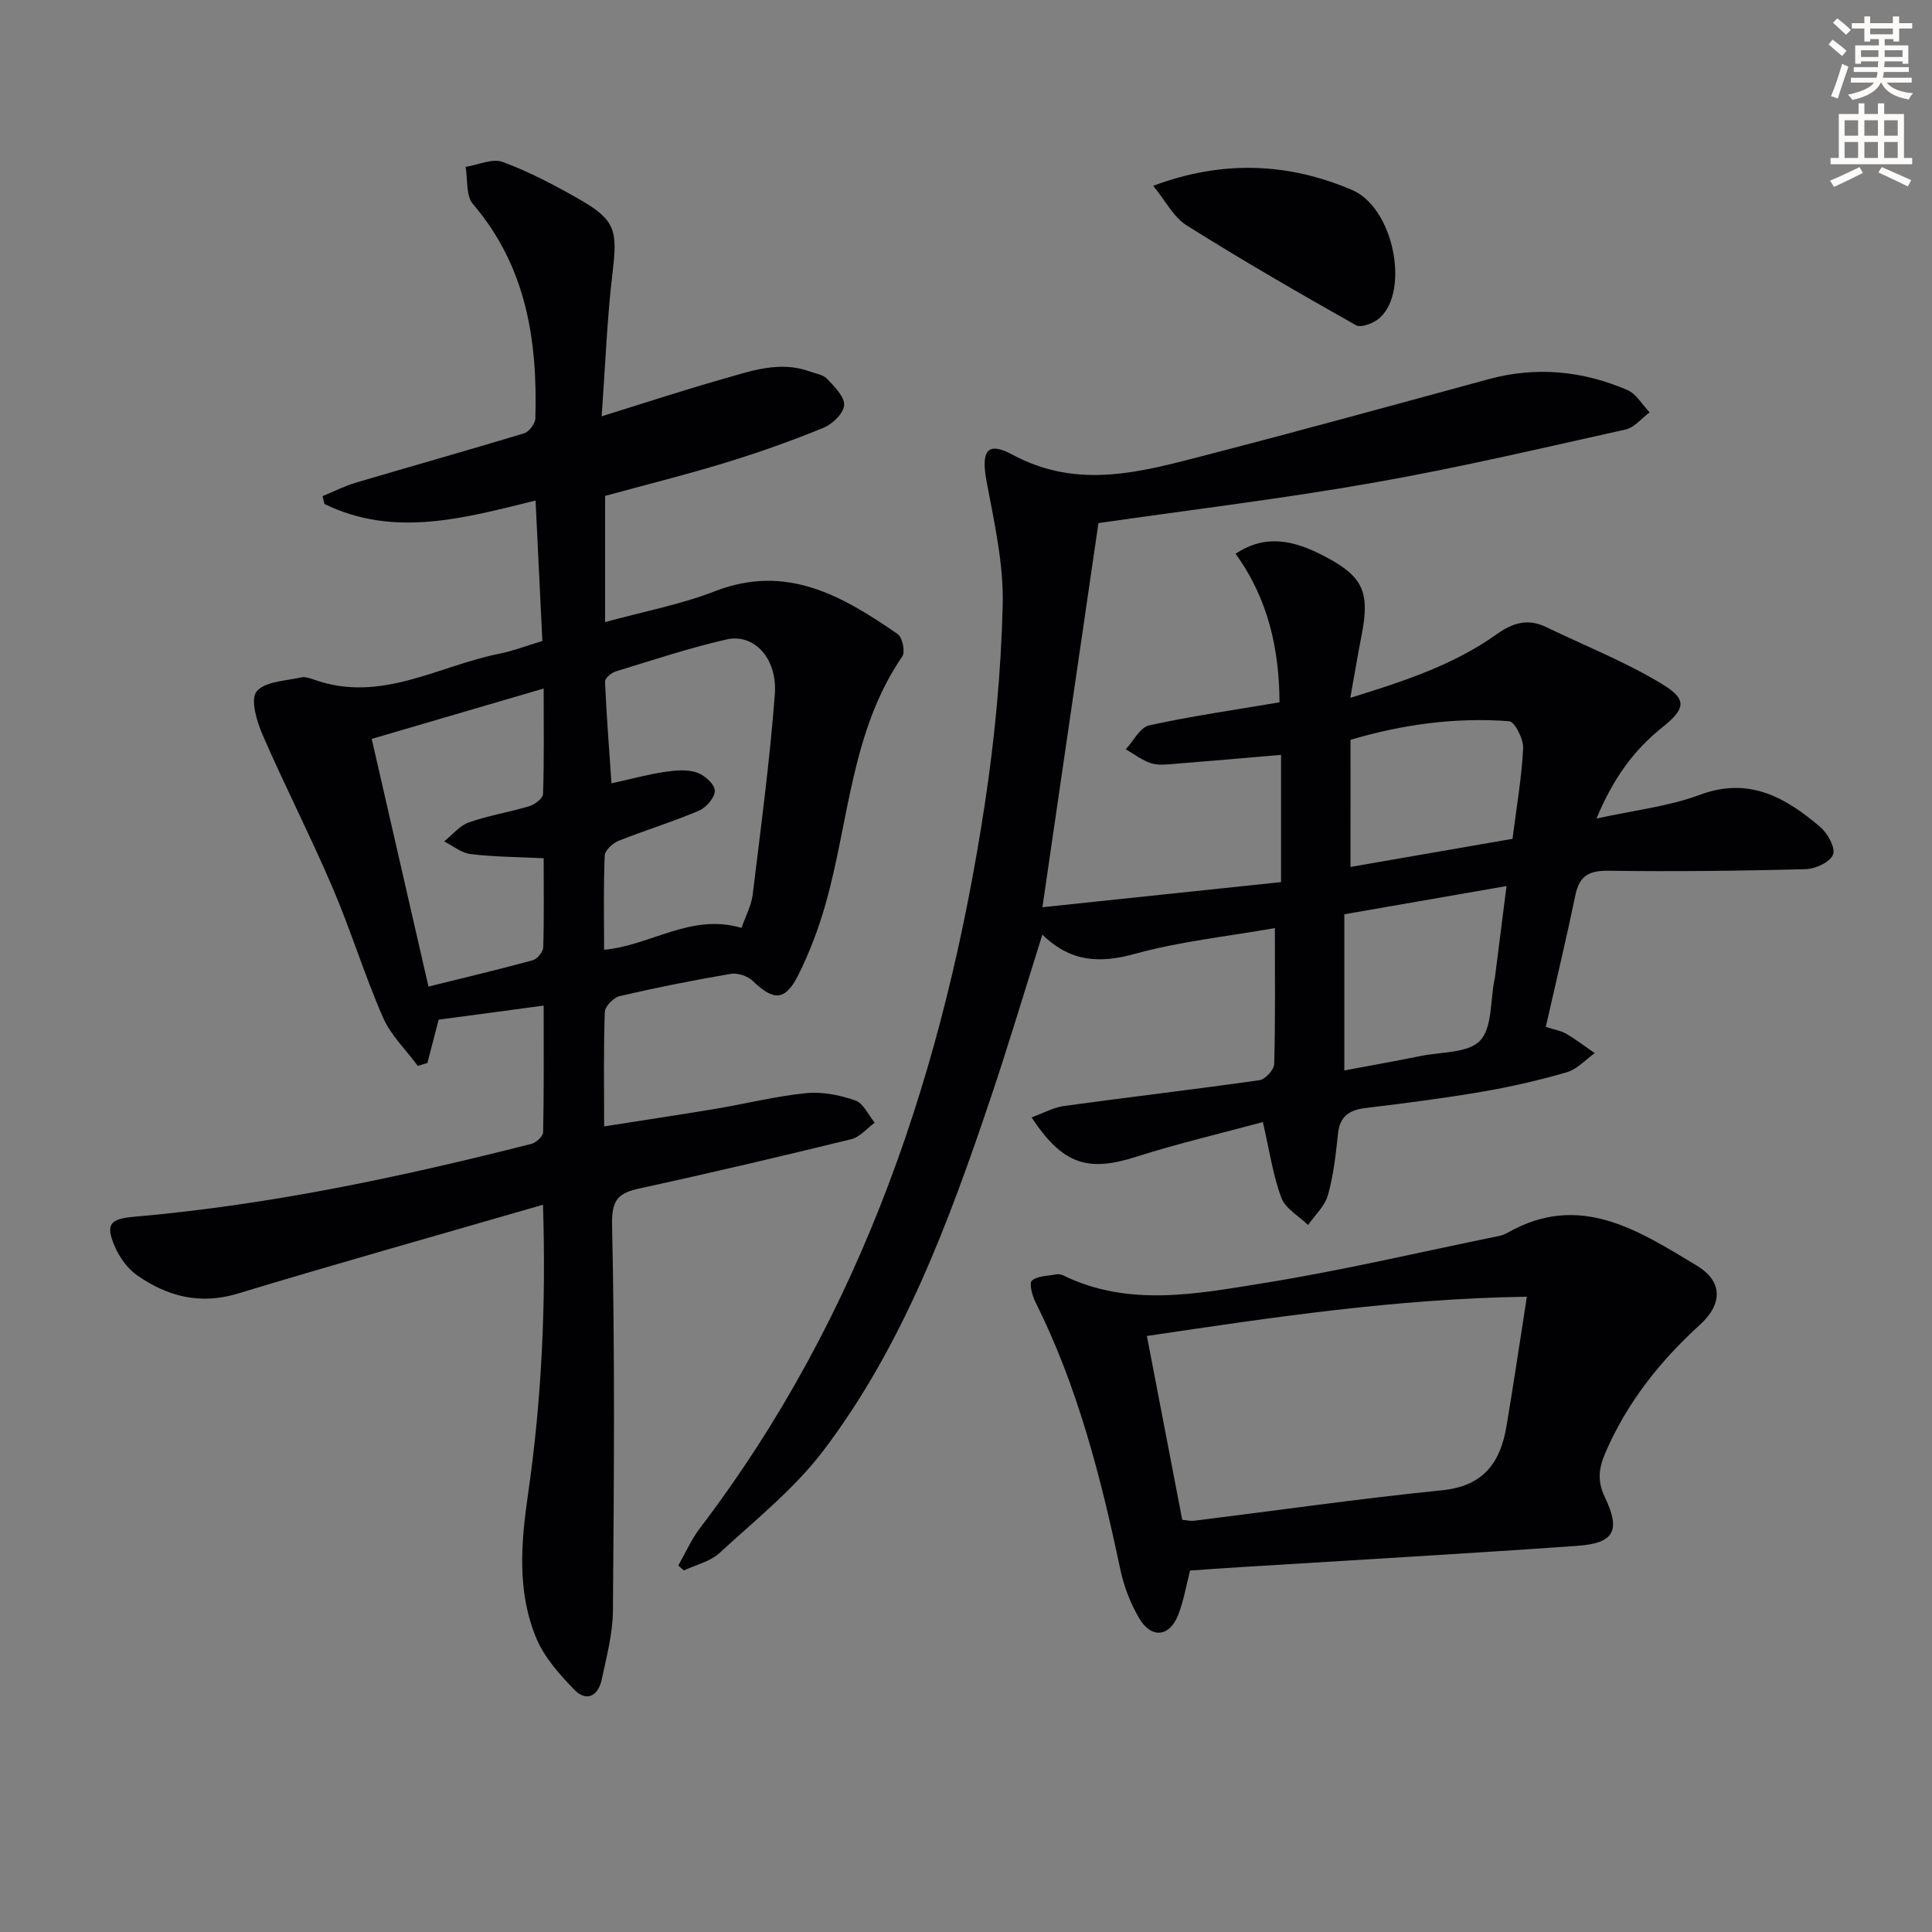
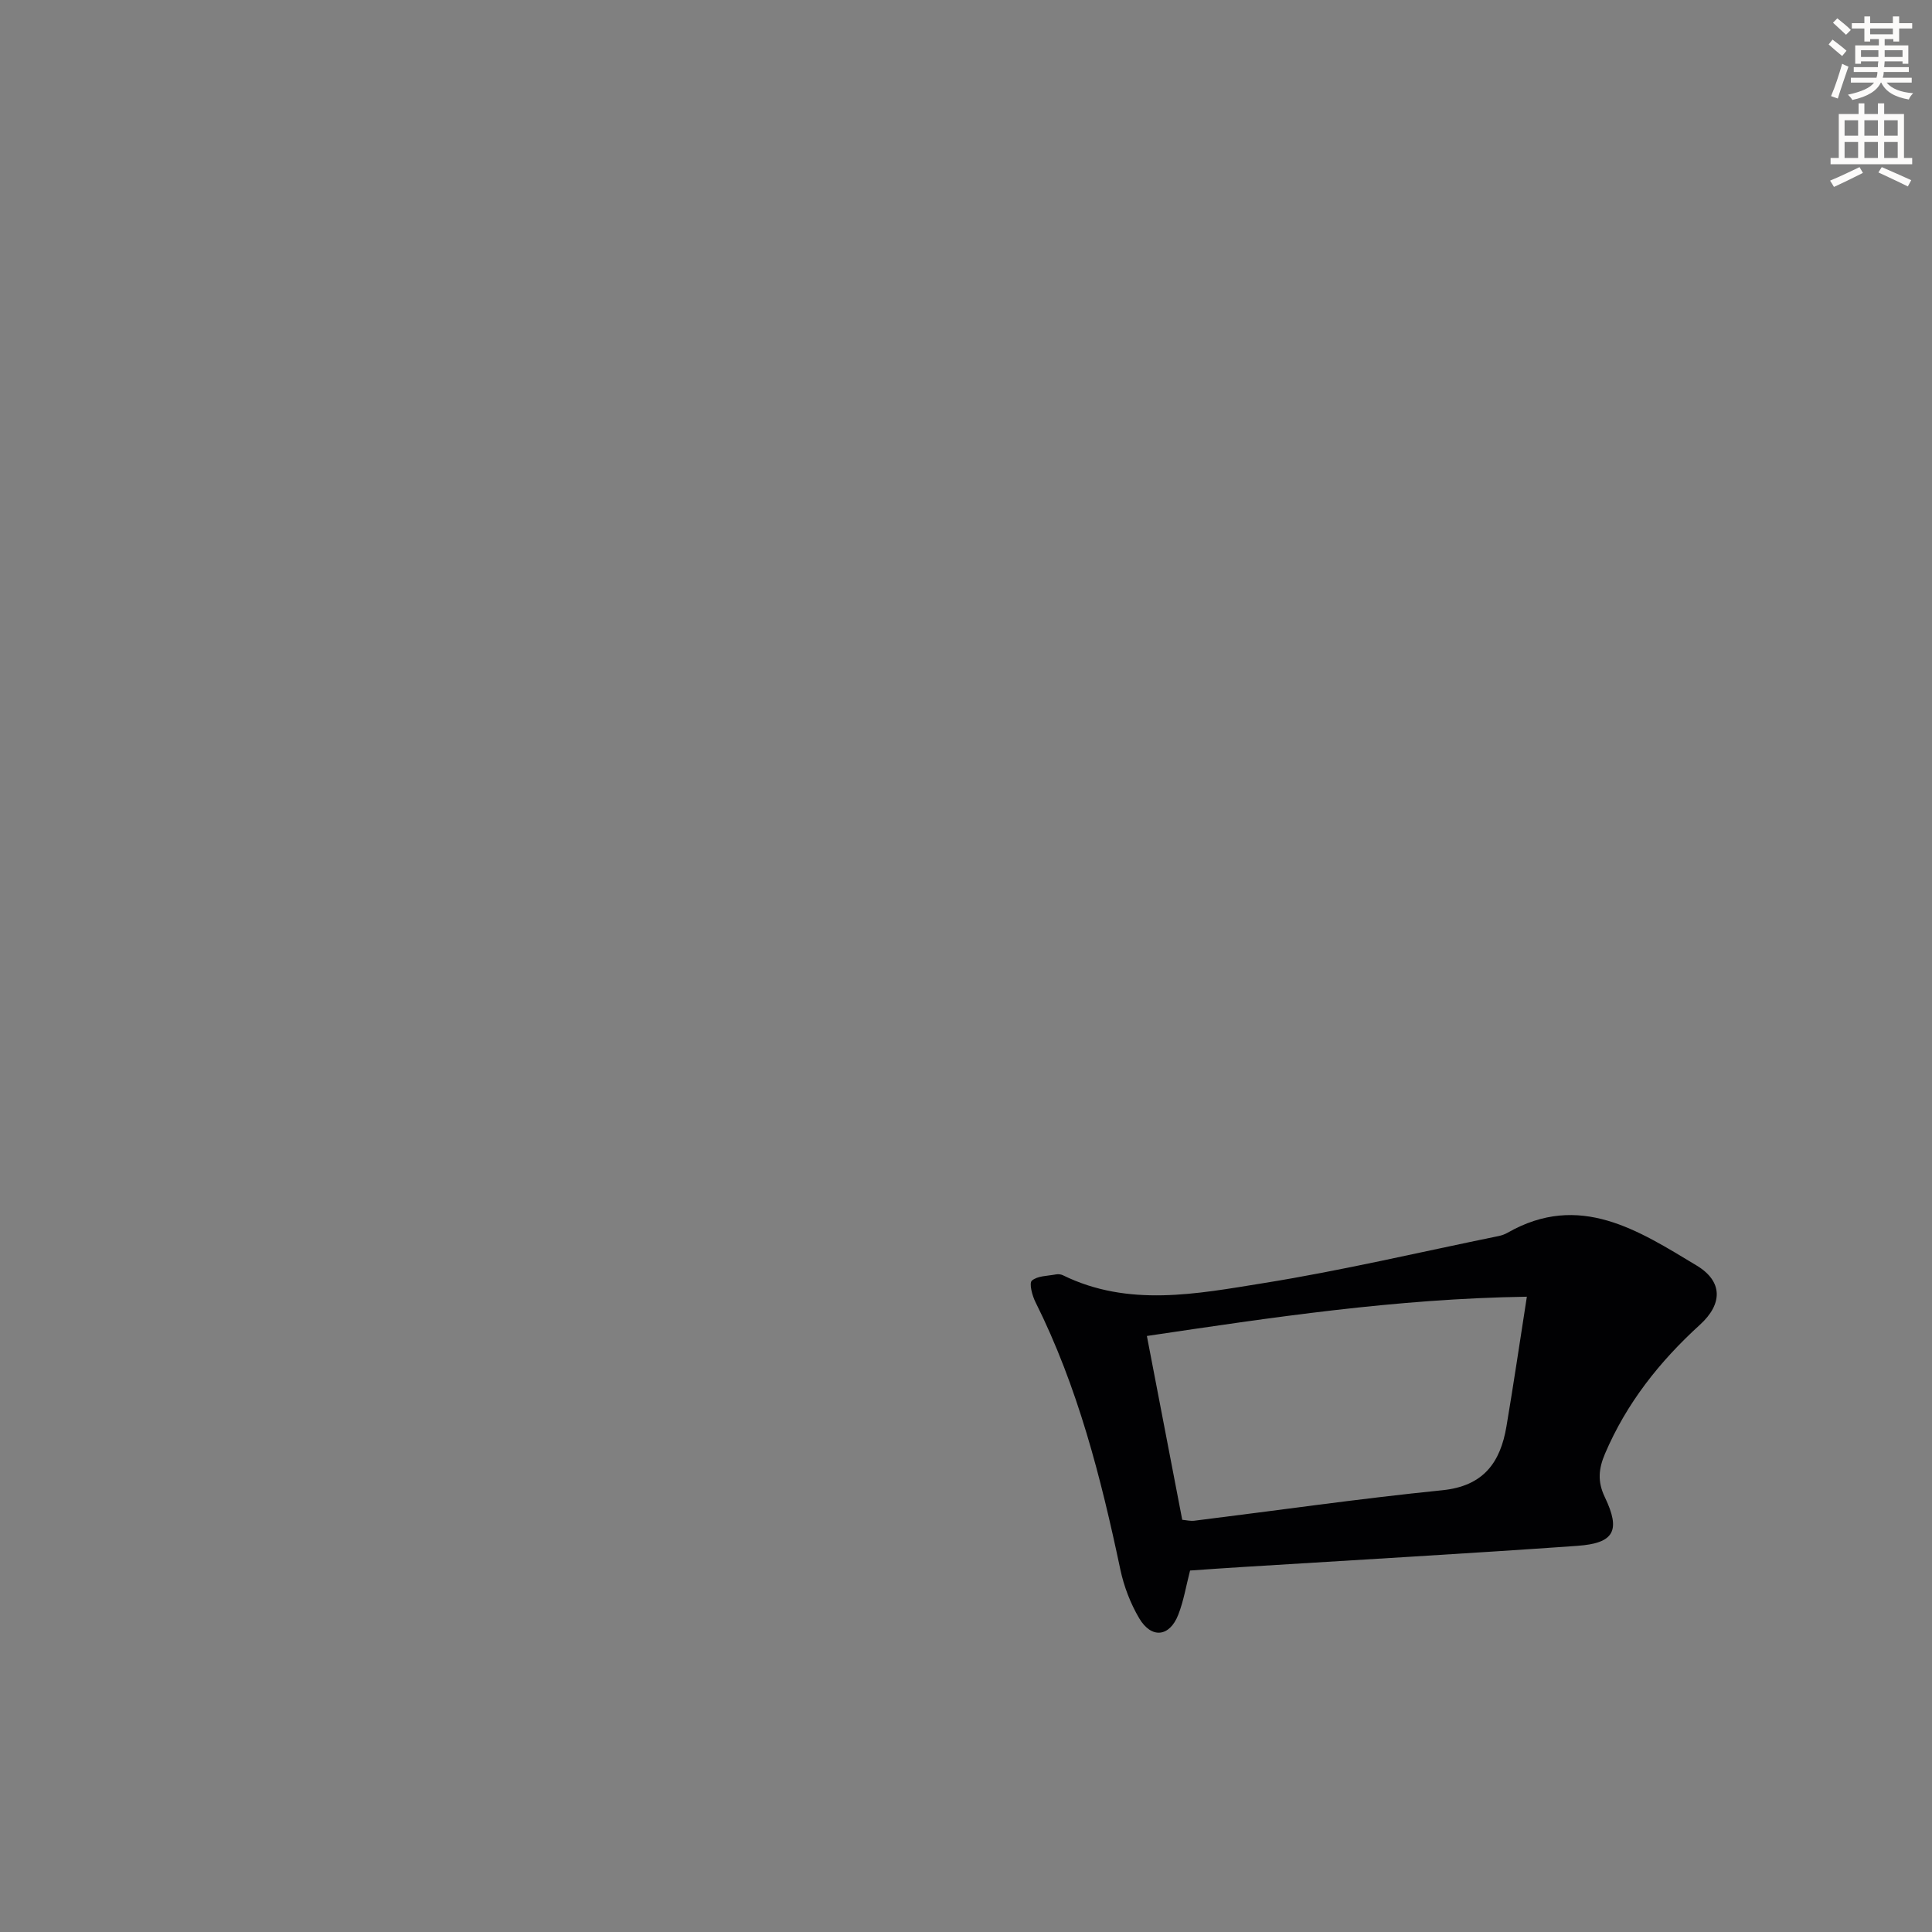
<svg xmlns="http://www.w3.org/2000/svg" enable-background="new 0 0 400 400" viewBox="0 0 400 400">
  <rect x="0" y="0" width="400" height="400" fill="#808080" stroke="none" />
  <path d="m378.6 9.2.8-1c.9.7 1.9 1.4 2.9 2.3l-.9 1.1c-1.1-.9-2-1.7-2.8-2.4zm.5 10.7c.9-2.1 1.6-4.3 2.3-6.7.4.2.8.4 1.3.6-.7 2.1-1.5 4.3-2.2 6.6zm.4-15.2.9-.9c1 .8 2 1.6 2.8 2.4l-1 1c-1-.9-1.9-1.8-2.7-2.5zm12.5-1.3h1.2v1.4h2.7v1.1h-2.7v2.7h-1.2v-.5h-1.8v1.3h4.9v3.8h-1.2v-.5h-3.7c0 .4-.1.9-.1 1.2h5.1v1h-5.2c0 .5-.1.9-.2 1.2h6v1h-5.2c1.1 1.3 2.9 2 5.5 2.2-.4.4-.7.8-.9 1.3-2.9-.5-4.8-1.6-5.7-3.5h-.1c-.8 1.7-2.7 2.9-5.9 3.6-.2-.4-.6-.8-.9-1.1 2.8-.6 4.6-1.4 5.4-2.5h-4.8v-1h5.3c.1-.3.2-.7.2-1.2h-4.9v-1h5c0-.4 0-.8.1-1.2h-3.6v.5h-1.2v-3.8h4.9v-1.3h-1.8v.5h-1.2v-2.7h-2.6v-1.1h2.6v-1.4h1.2v1.4h4.7v-1.4zm-6.7 8.4h3.6c0-.4 0-.9 0-1.4h-3.6zm1.9-4.7h4.7v-1.2h-4.7zm6.7 3.3h-3.7v1.4h3.7z" fill="#fcfbfa" />
  <path d="m384.7 21.4h1.3v2.2h2.8v-2.2h1.3v2.2h4.1v9.1h1.7v1.3h-16.9v-1.3h1.7v-9.1h4.1v-2.2zm.3 13.2.7 1.2c-1.8.9-3.8 1.9-6 2.9-.2-.4-.5-.8-.8-1.3 2.4-1 4.4-2 6.1-2.8zm-3.1-6.5h2.8v-3.2h-2.8zm0 4.6h2.8v-3.3h-2.8zm4.1-4.6h2.8v-3.2h-2.8zm0 4.6h2.8v-3.3h-2.8zm3.6 1.9c2.1.9 4.1 1.8 6.1 2.7l-.7 1.3c-2.2-1.1-4.2-2-6.1-2.9zm3.3-9.7h-2.8v3.2h2.8zm-2.8 7.8h2.8v-3.3h-2.8z" fill="#fcfbfa" />
  <g fill="#010103">
-     <path d="m112.42 249.43c-21.55 6.24-42.45 12.11-63.23 18.4-7.76 2.35-14.46.59-20.69-3.71-2.04-1.41-3.78-3.79-4.76-6.1-1.96-4.62-.93-5.67 4.08-6.11 27.87-2.42 55.13-8.21 82.19-15.08.99-.25 2.42-1.57 2.44-2.42.18-8.59.11-17.19.11-26.21-7.78 1.04-14.81 1.98-21.74 2.91-.82 3.14-1.57 6.06-2.33 8.97-.66.2-1.32.4-1.99.6-2.45-3.33-5.61-6.35-7.22-10.05-3.84-8.8-6.65-18.05-10.44-26.89-4.56-10.65-9.86-20.99-14.48-31.62-1.21-2.79-2.55-7.32-1.24-8.95 1.7-2.1 5.99-2.18 9.22-2.92.89-.2 1.98.22 2.92.54 13.63 4.76 25.5-2.92 38.08-5.44 2.9-.58 5.69-1.66 8.95-2.64-.47-9.7-.94-19.27-1.41-29.08-14.87 3.67-29.33 7.74-43.71.71-.13-.54-.26-1.08-.39-1.62 2.31-.95 4.55-2.1 6.93-2.8 11.59-3.44 23.24-6.7 34.81-10.21 1.02-.31 2.29-2 2.32-3.09.47-16.15-1.87-31.45-12.92-44.37-1.48-1.73-1.06-5.09-1.52-7.7 2.59-.41 5.56-1.82 7.7-1.02 5.58 2.09 10.94 4.91 16.12 7.89 7.2 4.14 7.63 6.43 6.62 14.83-1.16 9.7-1.52 19.51-2.27 29.94 8.96-2.78 16.95-5.41 25.04-7.71 5.87-1.67 11.78-3.83 18.02-1.58 1.24.45 2.79.66 3.61 1.53 1.51 1.61 3.63 3.68 3.53 5.45-.09 1.67-2.41 3.92-4.26 4.68-6.59 2.7-13.32 5.09-20.13 7.18-8.22 2.52-16.57 4.6-25.1 6.93v26.13c7.88-2.17 15.58-3.61 22.75-6.4 14.86-5.76 26.44 1.02 37.84 8.89.97.67 1.59 3.67.94 4.61-10.57 15.42-11 33.92-15.83 51.07-1.43 5.09-3.32 10.13-5.68 14.85-2.72 5.46-5.12 5.45-9.45 1.27-1.05-1.02-3.14-1.71-4.57-1.46-7.69 1.31-15.36 2.83-22.96 4.6-1.27.29-3.06 2.11-3.1 3.28-.28 7.64-.14 15.29-.14 23.7 8.02-1.26 15.63-2.4 23.21-3.67 6.22-1.04 12.39-2.6 18.65-3.22 3.33-.33 6.96.41 10.15 1.52 1.67.58 2.7 3.01 4.01 4.6-1.61 1.17-3.07 2.99-4.86 3.42-14.51 3.55-29.05 6.98-43.65 10.15-4.51.98-5.99 2.22-5.87 7.64.6 26.61.4 53.24.18 79.85-.04 4.75-1.32 9.52-2.32 14.22-.72 3.38-3.13 4.76-5.71 2.08-3.03-3.14-6.16-6.63-7.81-10.58-4.04-9.64-3.2-19.76-1.73-29.93 2.86-19.73 3.74-39.62 3.09-59.86zm41.1-57.32c.86-2.49 2.04-4.61 2.31-6.85 1.69-13.83 3.54-27.65 4.59-41.53.56-7.46-4.34-12.63-10-11.34-7.74 1.77-15.32 4.29-22.93 6.62-.91.28-2.26 1.41-2.23 2.1.3 6.88.84 13.74 1.34 21.07 4.11-.91 7.45-1.82 10.85-2.34 2.2-.33 4.64-.59 6.68.05 1.61.5 3.71 2.31 3.86 3.72.14 1.31-1.71 3.56-3.2 4.2-5.48 2.34-11.21 4.07-16.74 6.28-1.21.48-2.8 1.97-2.85 3.05-.27 6.45-.13 12.92-.13 19.5 9.7-.88 17.97-7.63 28.45-4.53zm-40.96-14.42c-5.55-.27-10.37-.28-15.12-.86-1.91-.23-3.67-1.71-5.49-2.62 1.69-1.35 3.19-3.26 5.12-3.94 4.05-1.43 8.36-2.1 12.49-3.35 1.15-.35 2.84-1.62 2.87-2.51.24-7.05.13-14.11.13-21.86-12.43 3.64-23.93 7.01-35.6 10.43 3.98 17.37 7.81 34.1 11.75 51.28 7.54-1.87 14.61-3.54 21.61-5.46.92-.25 2.12-1.73 2.15-2.67.19-5.97.09-11.94.09-18.44z" />
-     <path d="m227.42 108.3c-3.78 25.94-7.59 52.01-11.6 79.53 16.59-1.74 32.85-3.45 49.41-5.2 0-9.13 0-17.69 0-26.34-7.45.63-14.69 1.28-21.95 1.85-1.65.13-3.45.36-4.97-.12-1.86-.6-3.5-1.9-5.23-2.89 1.59-1.71 2.94-4.52 4.82-4.94 8.73-1.93 17.61-3.19 27.01-4.78-.06-10.91-2.29-21.36-9.1-30.76 6.32-4.21 12.21-2.66 18.01.31 8.41 4.3 9.88 7.49 8.06 16.69-.79 4.01-1.45 8.05-2.31 12.83 11.23-3.47 21.45-6.84 30.35-13.2 3.29-2.35 6.44-3.27 10.18-1.46 8.03 3.88 16.41 7.19 24 11.79 5.26 3.19 4.91 5.11.05 8.99-6 4.79-10.24 10.74-13.61 18.87 7.73-1.71 14.87-2.48 21.39-4.91 10.22-3.8 17.74.55 24.9 6.63 1.54 1.31 3.21 4.29 2.69 5.72-.56 1.54-3.62 2.98-5.62 3.04-13.61.36-27.23.52-40.84.33-4.01-.06-6.05.99-6.88 4.99-1.88 9.06-4.04 18.06-6.14 27.34 1.8.58 3.14.78 4.23 1.42 2.05 1.2 3.94 2.66 5.9 4.01-1.91 1.36-3.63 3.33-5.76 3.95-5.72 1.67-11.56 3.01-17.43 4.02-8.02 1.37-16.1 2.41-24.17 3.38-3.4.4-5.4 1.66-5.79 5.31-.45 4.28-.93 8.62-2.09 12.75-.64 2.26-2.69 4.13-4.11 6.17-1.9-1.85-4.67-3.37-5.52-5.61-1.73-4.59-2.42-9.57-3.84-15.7-8.6 2.33-17.56 4.43-26.3 7.21-9.92 3.16-15.13 1.61-21.58-8.17 2.38-.86 4.49-2.06 6.72-2.37 13.48-1.85 27-3.42 40.47-5.34 1.19-.17 3.01-2.16 3.04-3.34.25-9.13.14-18.28.14-28.15-10 1.76-19.72 2.77-29.01 5.34-7.26 2-13.31 1.7-19.13-3.98-3.72 11.81-7.06 23.02-10.8 34.1-8.63 25.58-18.03 50.92-34.49 72.66-6.03 7.97-14.12 14.41-21.55 21.26-1.93 1.78-4.89 2.44-7.38 3.61-.39-.34-.77-.67-1.16-1.01 1.48-2.59 2.69-5.39 4.49-7.75 33.82-44.44 50.73-95.57 58.99-150.01 2.06-13.59 3.35-27.38 3.69-41.11.21-8.49-1.75-17.1-3.33-25.54-1.18-6.3.04-8.45 5.34-5.59 13.75 7.43 27.06 3.46 40.48-.01 19.42-5.03 38.77-10.35 58.13-15.62 9.86-2.68 19.45-1.73 28.71 2.25 1.85.8 3.08 3.04 4.6 4.62-1.64 1.22-3.13 3.14-4.96 3.55-17.33 3.86-34.63 7.93-52.1 11-18.81 3.32-37.76 5.6-57.05 8.38zm50.91 113.33c5.49-1.04 10.7-1.96 15.88-3.01 4.22-.86 9.76-.57 12.22-3.16 2.55-2.69 2.1-8.23 2.96-12.52.03-.16.09-.32.11-.48.78-6.14 1.56-12.29 2.41-19.01-11.68 2.03-22.56 3.92-33.58 5.84zm1.27-42.14c11.6-2.01 22.61-3.92 33.55-5.82.83-6.59 1.9-12.65 2.2-18.74.09-1.9-1.74-5.52-2.9-5.61-11.15-.84-22.1.67-32.84 3.85-.01 8.7-.01 16.99-.01 26.32z" />
    <path d="m246.39 325.16c-.82 3.16-1.32 6.29-2.45 9.17-1.8 4.59-5.54 5-8.08.72-1.82-3.08-3.17-6.62-3.91-10.12-4.02-19.05-8.81-37.82-17.57-55.35-.68-1.35-1.35-3.92-.74-4.44 1.16-1 3.23-.96 4.93-1.28.47-.09 1.05-.05 1.48.16 13.59 6.67 27.72 3.86 41.53 1.64 16.33-2.62 32.47-6.44 48.7-9.75.64-.13 1.29-.37 1.86-.69 14.9-8.51 27.11-.44 39.14 6.8 5.43 3.27 5.41 7.94.68 12.25-8.36 7.61-15.2 16.24-19.66 26.7-1.3 3.06-1.61 5.71-.05 8.97 3.35 6.98 1.96 9.57-5.69 10.11-23.03 1.63-46.08 2.93-69.13 4.37-3.64.22-7.26.48-11.04.74zm69.73-56.69c-27.19.41-52.92 4.31-78.67 8.13 2.54 13.22 4.91 25.54 7.32 38.06.9.08 1.72.29 2.5.19 17.11-2.12 34.18-4.58 51.33-6.31 8.54-.86 12.04-5.73 13.3-13.25 1.43-8.46 2.68-16.95 4.22-26.82z" />
-     <path d="m238.76 38.47c14.52-5.44 28.11-4.71 41.17.86 8.6 3.67 11.93 20.7 5.82 26.41-1.19 1.12-3.92 2.2-4.99 1.6-11.83-6.66-23.59-13.46-35.08-20.68-2.74-1.72-4.4-5.13-6.92-8.19z" />
  </g>
</svg>